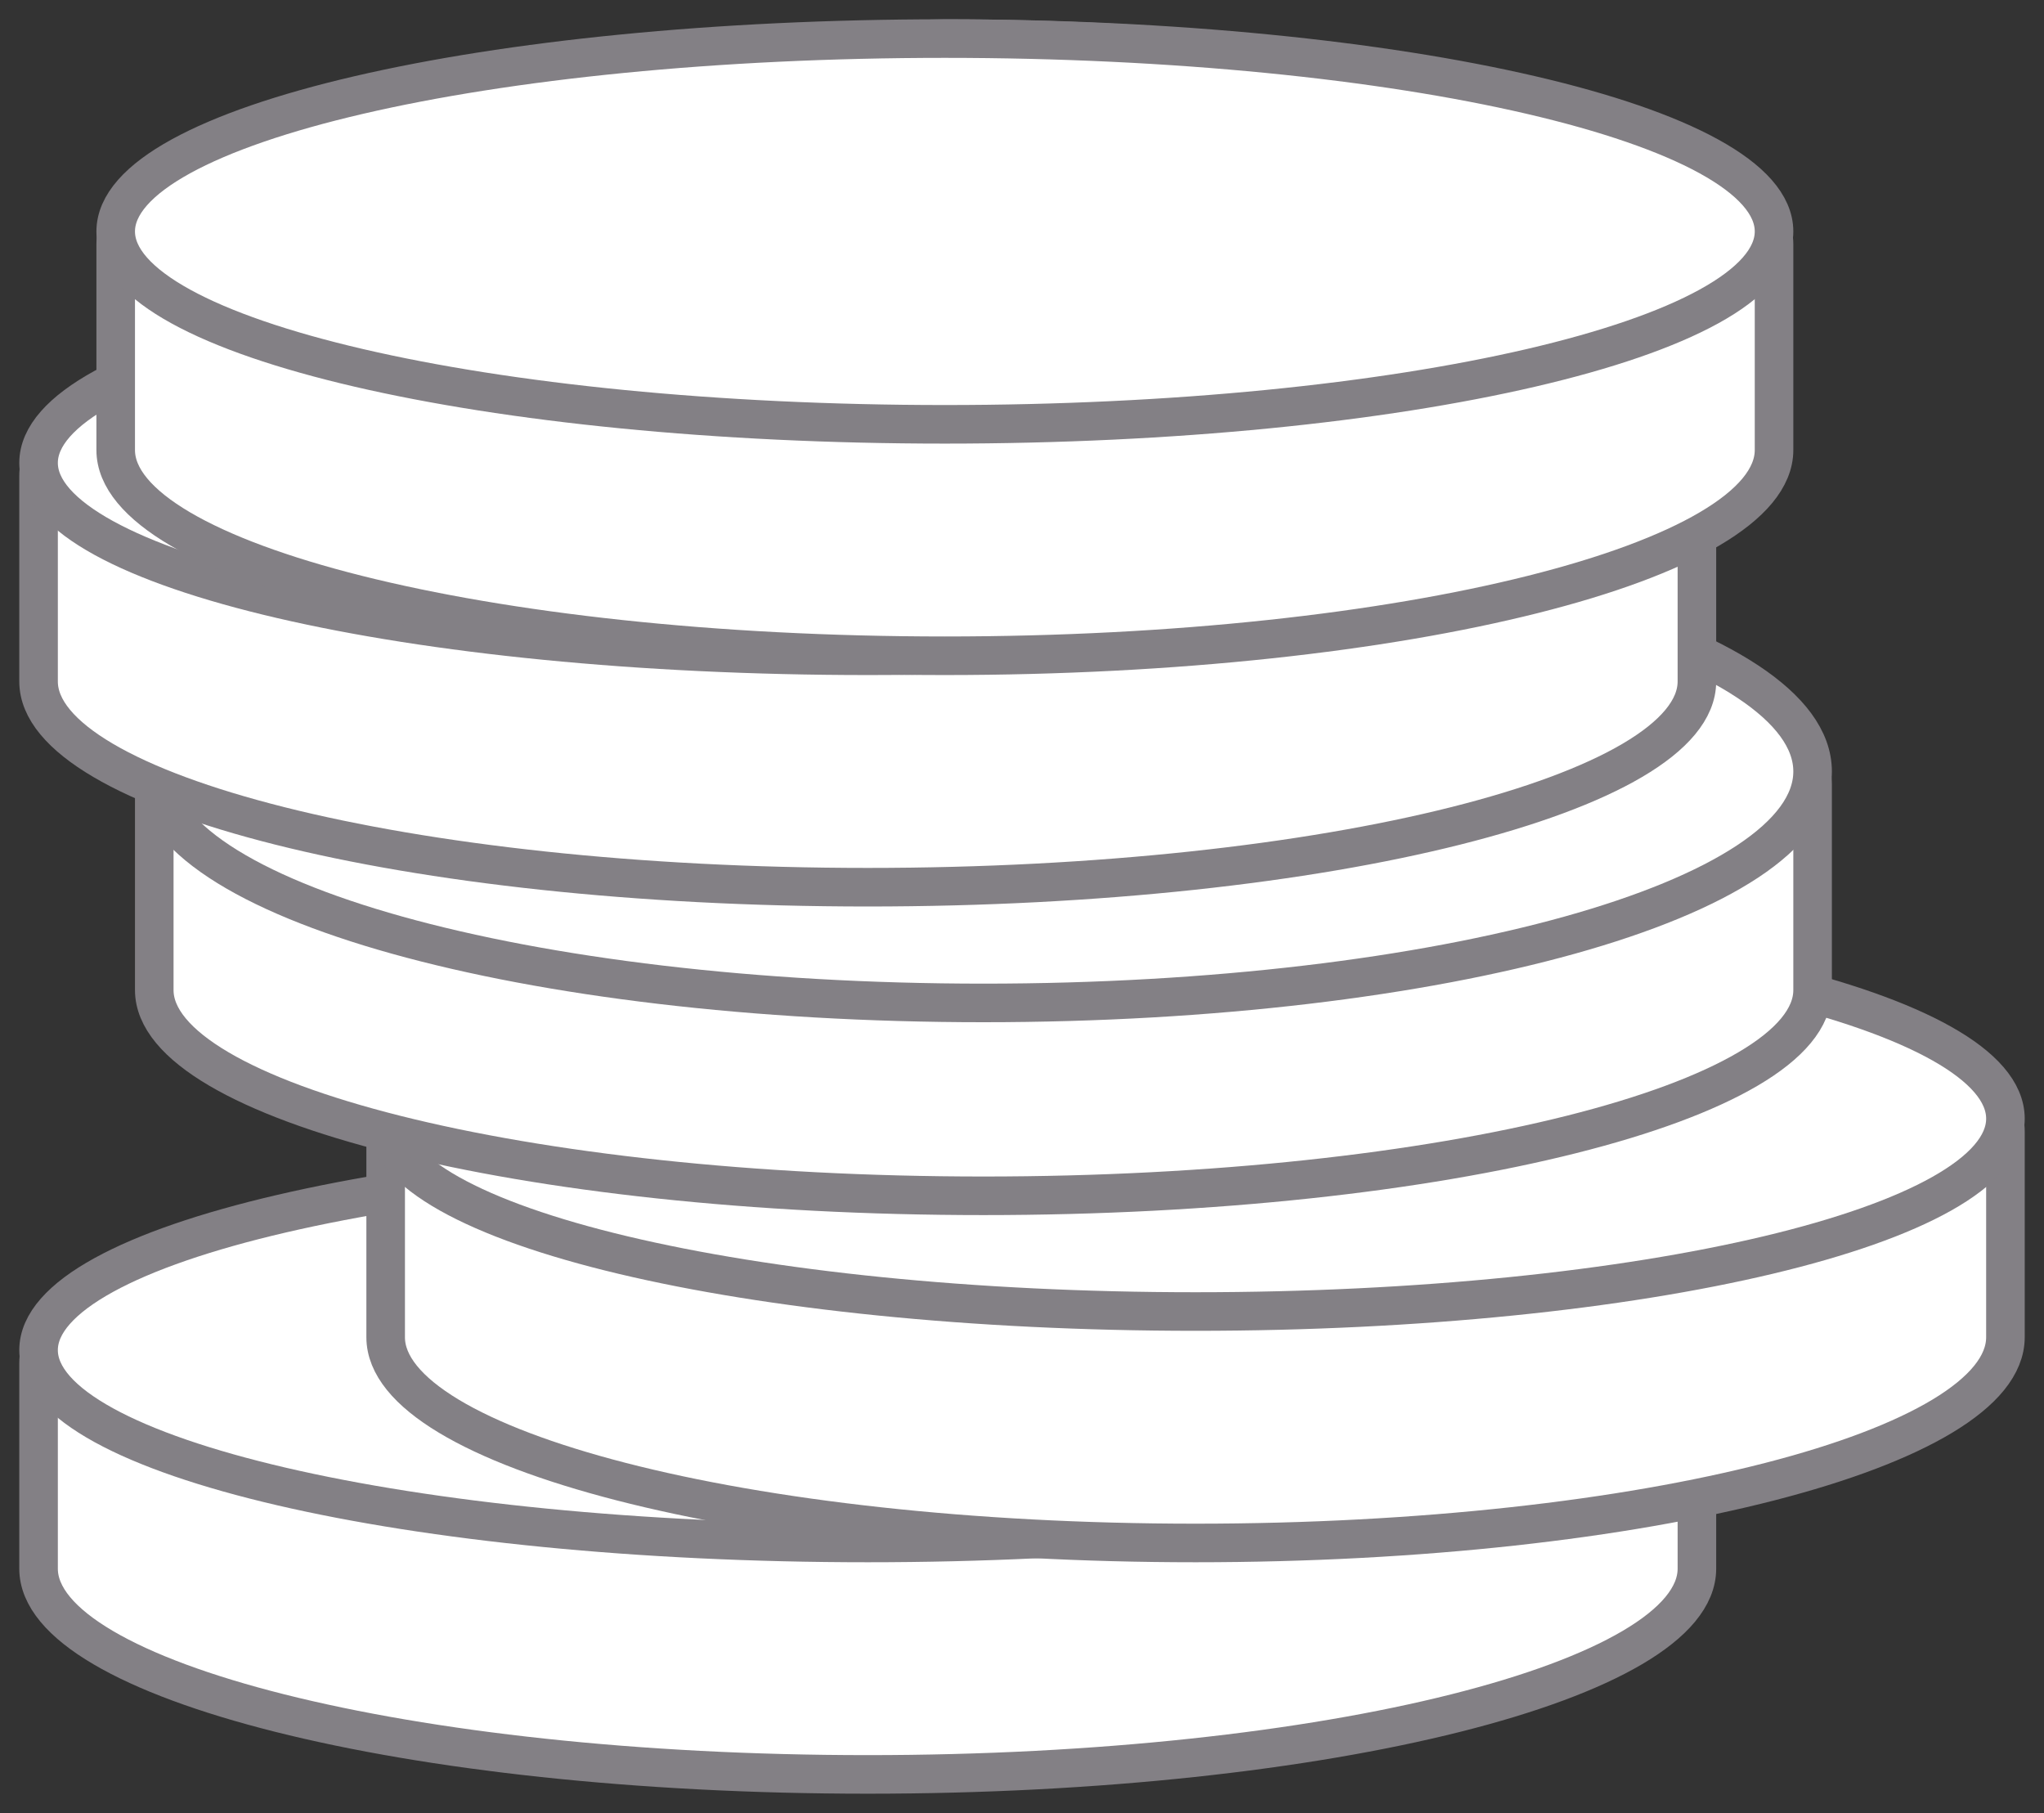
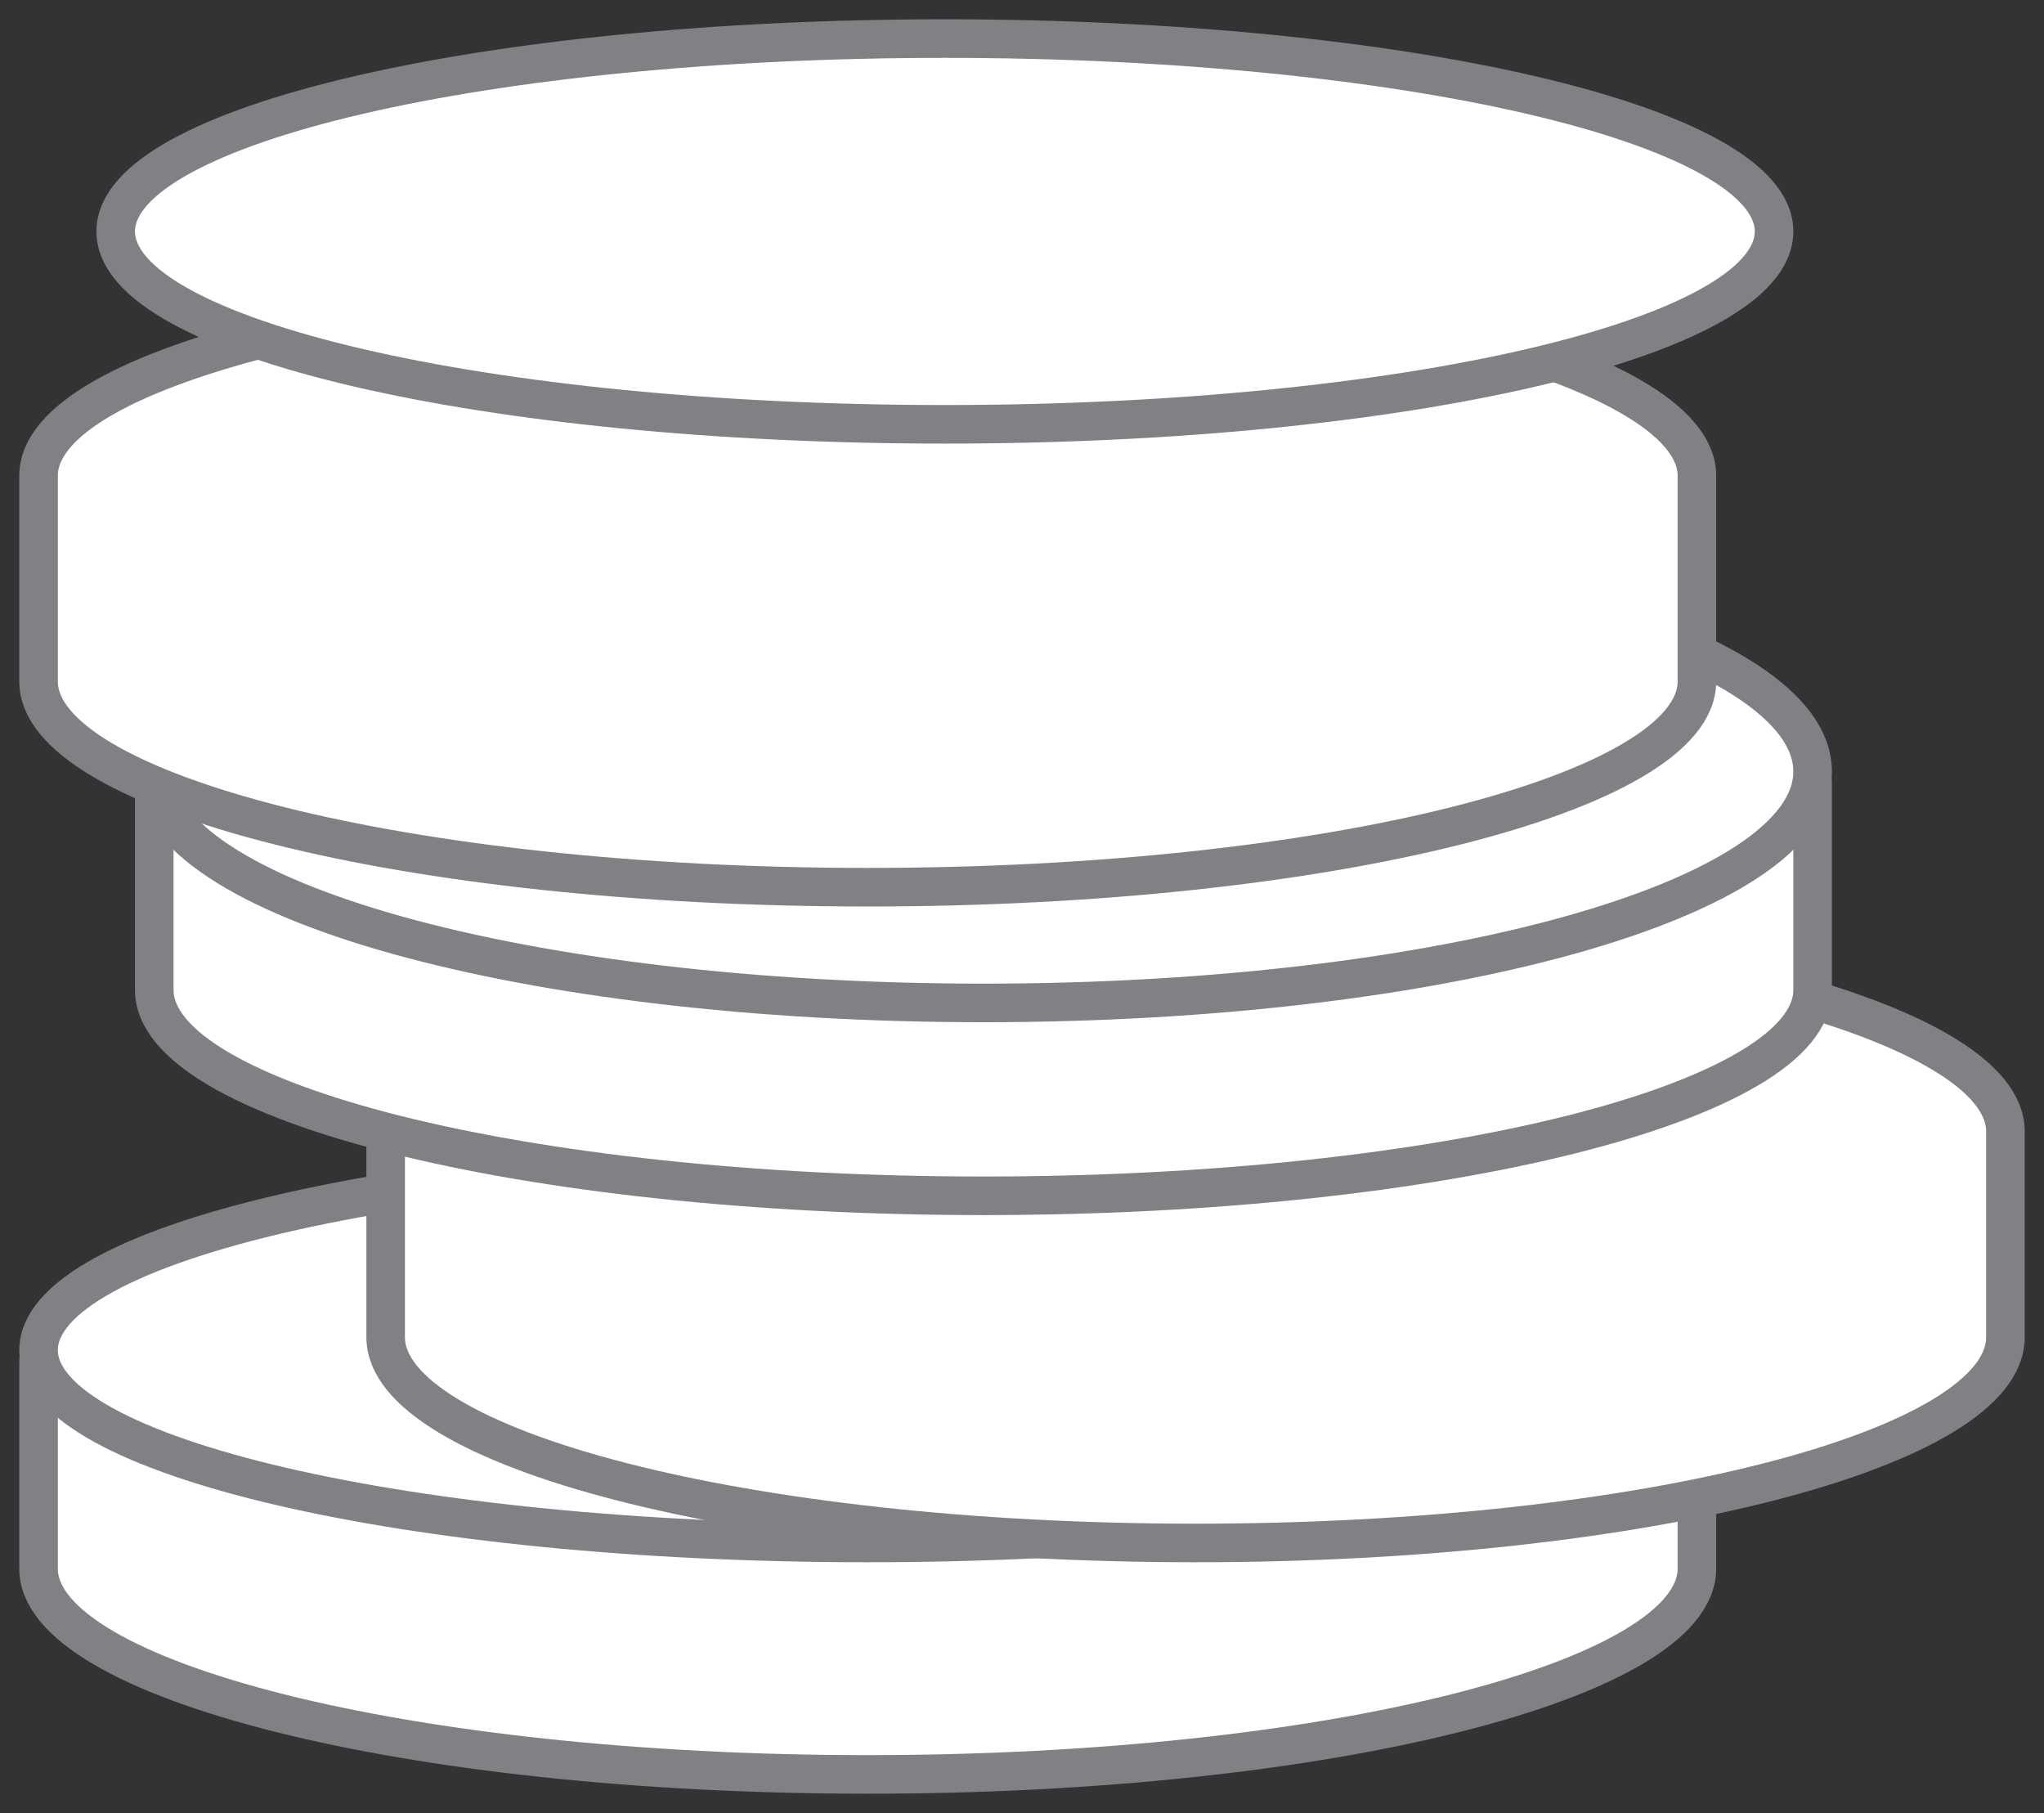
<svg xmlns="http://www.w3.org/2000/svg" width="53" height="47" viewBox="0 0 53 47" fill="none">
  <rect x="0" y="0" width="53" height="47" fill="#333333" stroke="none" />
  <path d="M44 35.333C44 32.462 34.284 30 22.5 30C10.51 30.205 1 32.462 1 35.333V40.667C1 43.538 10.51 46 22.5 46C34.49 46 44 43.538 44 40.667V35.333Z" fill="white" stroke="#838085" stroke-miterlimit="10" />
  <path d="M22.5 40C34.374 40 44 37.761 44 35C44 32.239 34.374 30 22.5 30C10.626 30 1 32.239 1 35C1 37.761 10.626 40 22.5 40Z" fill="white" stroke="#838085" stroke-miterlimit="10" />
  <path d="M52 29.333C52 26.462 42.51 24 31 24C19.288 24.205 10 26.462 10 29.333V34.667C10 37.538 19.288 40 31 40C42.712 40 52 37.538 52 34.667V29.333Z" fill="white" stroke="#838085" stroke-miterlimit="10" />
-   <path d="M31 34C42.598 34 52 31.761 52 29C52 26.239 42.598 24 31 24C19.402 24 10 26.239 10 29C10 31.761 19.402 34 31 34Z" fill="white" stroke="#838085" stroke-miterlimit="10" />
  <path d="M47 20.333C47 17.462 37.284 15 25.5 15C13.51 15.205 4 17.462 4 20.333V25.667C4 28.538 13.51 31 25.5 31C37.49 31 47 28.538 47 25.667V20.333Z" fill="white" stroke="#838085" stroke-miterlimit="10" />
  <path d="M25.5 26C37.374 26 47 23.314 47 20C47 16.686 37.374 14 25.5 14C13.626 14 4 16.686 4 20C4 23.314 13.626 26 25.5 26Z" fill="white" stroke="#838085" stroke-miterlimit="10" />
  <path d="M44 12.333C44 9.462 34.284 7 22.5 7C10.51 7.205 1 9.462 1 12.333V17.667C1 20.538 10.51 23 22.5 23C34.49 23 44 20.538 44 17.667V12.333Z" fill="white" stroke="#838085" stroke-miterlimit="10" />
-   <path d="M22.5 17C34.374 17 44 14.761 44 12C44 9.239 34.374 7 22.5 7C10.626 7 1 9.239 1 12C1 14.761 10.626 17 22.5 17Z" fill="white" stroke="#838085" stroke-miterlimit="10" />
-   <path d="M46 6.333C46 3.462 36.284 1 24.5 1C12.51 1.205 3 3.462 3 6.333V11.667C3 14.539 12.51 17 24.5 17C36.49 17 46 14.539 46 11.667V6.333Z" fill="white" stroke="#838085" stroke-miterlimit="10" />
  <path d="M24.5 11C36.374 11 46 8.761 46 6C46 3.239 36.374 1 24.5 1C12.626 1 3 3.239 3 6C3 8.761 12.626 11 24.5 11Z" fill="white" stroke="#838085" stroke-miterlimit="10" />
</svg>